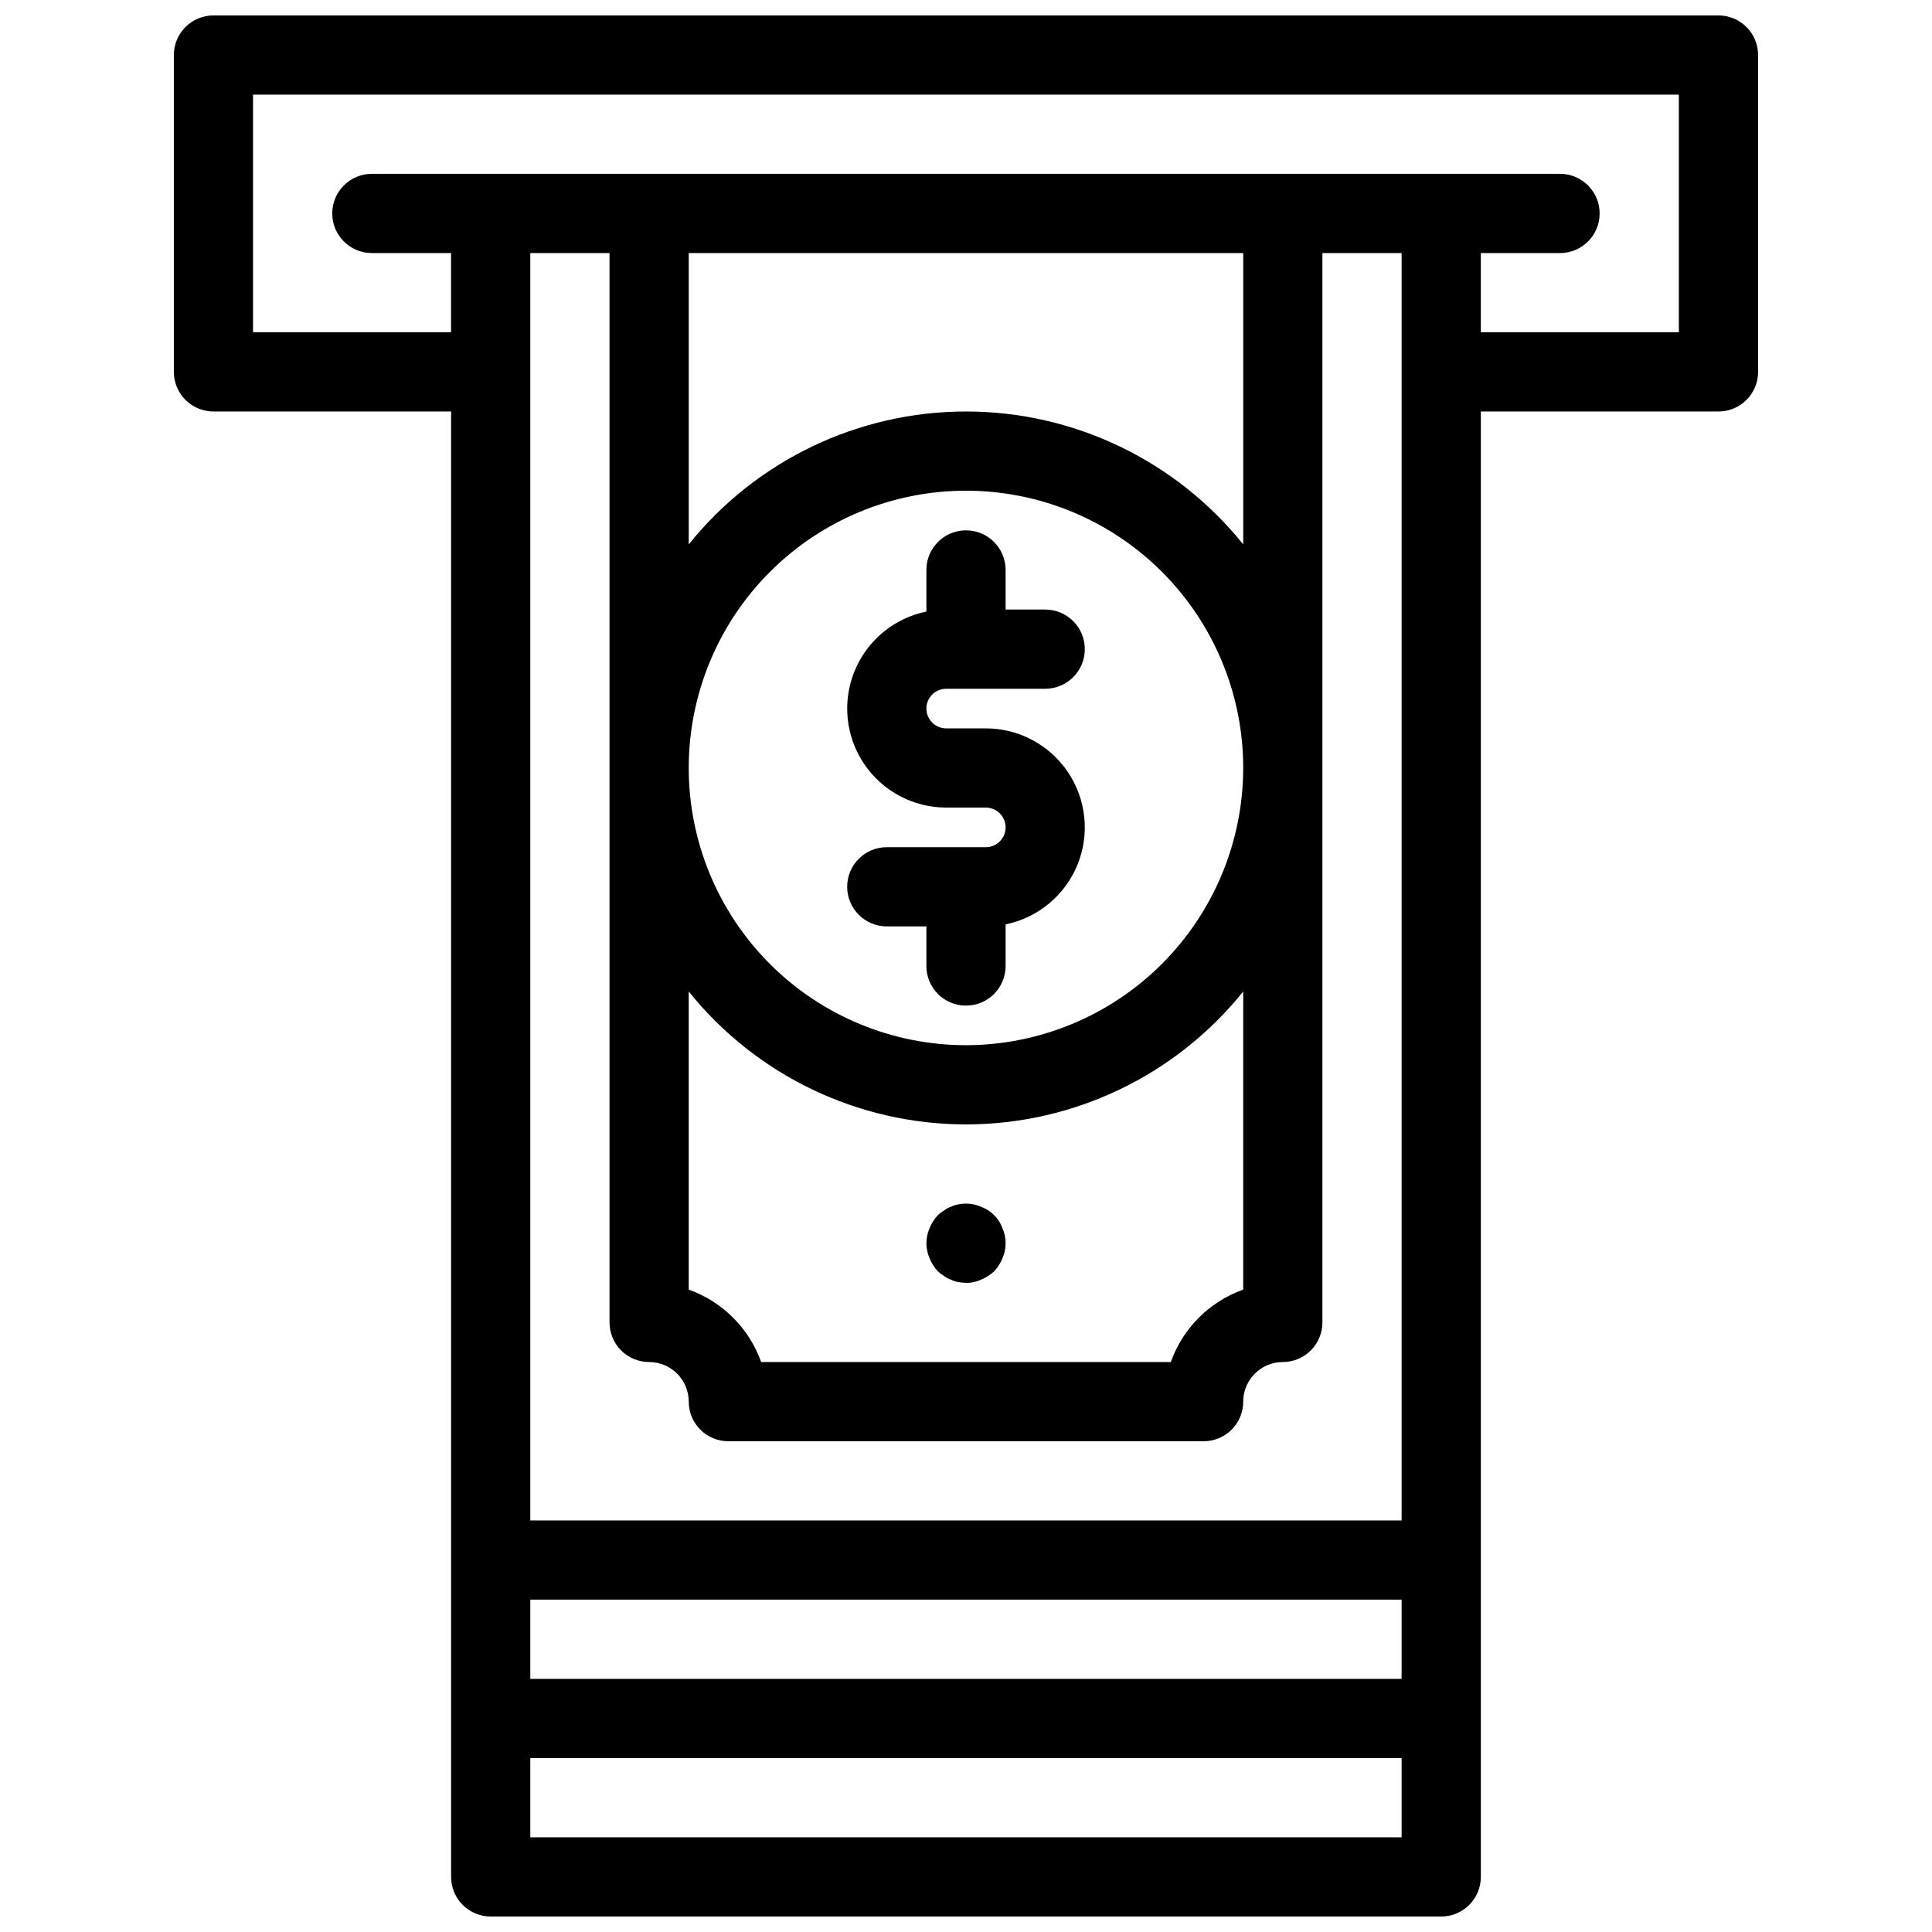
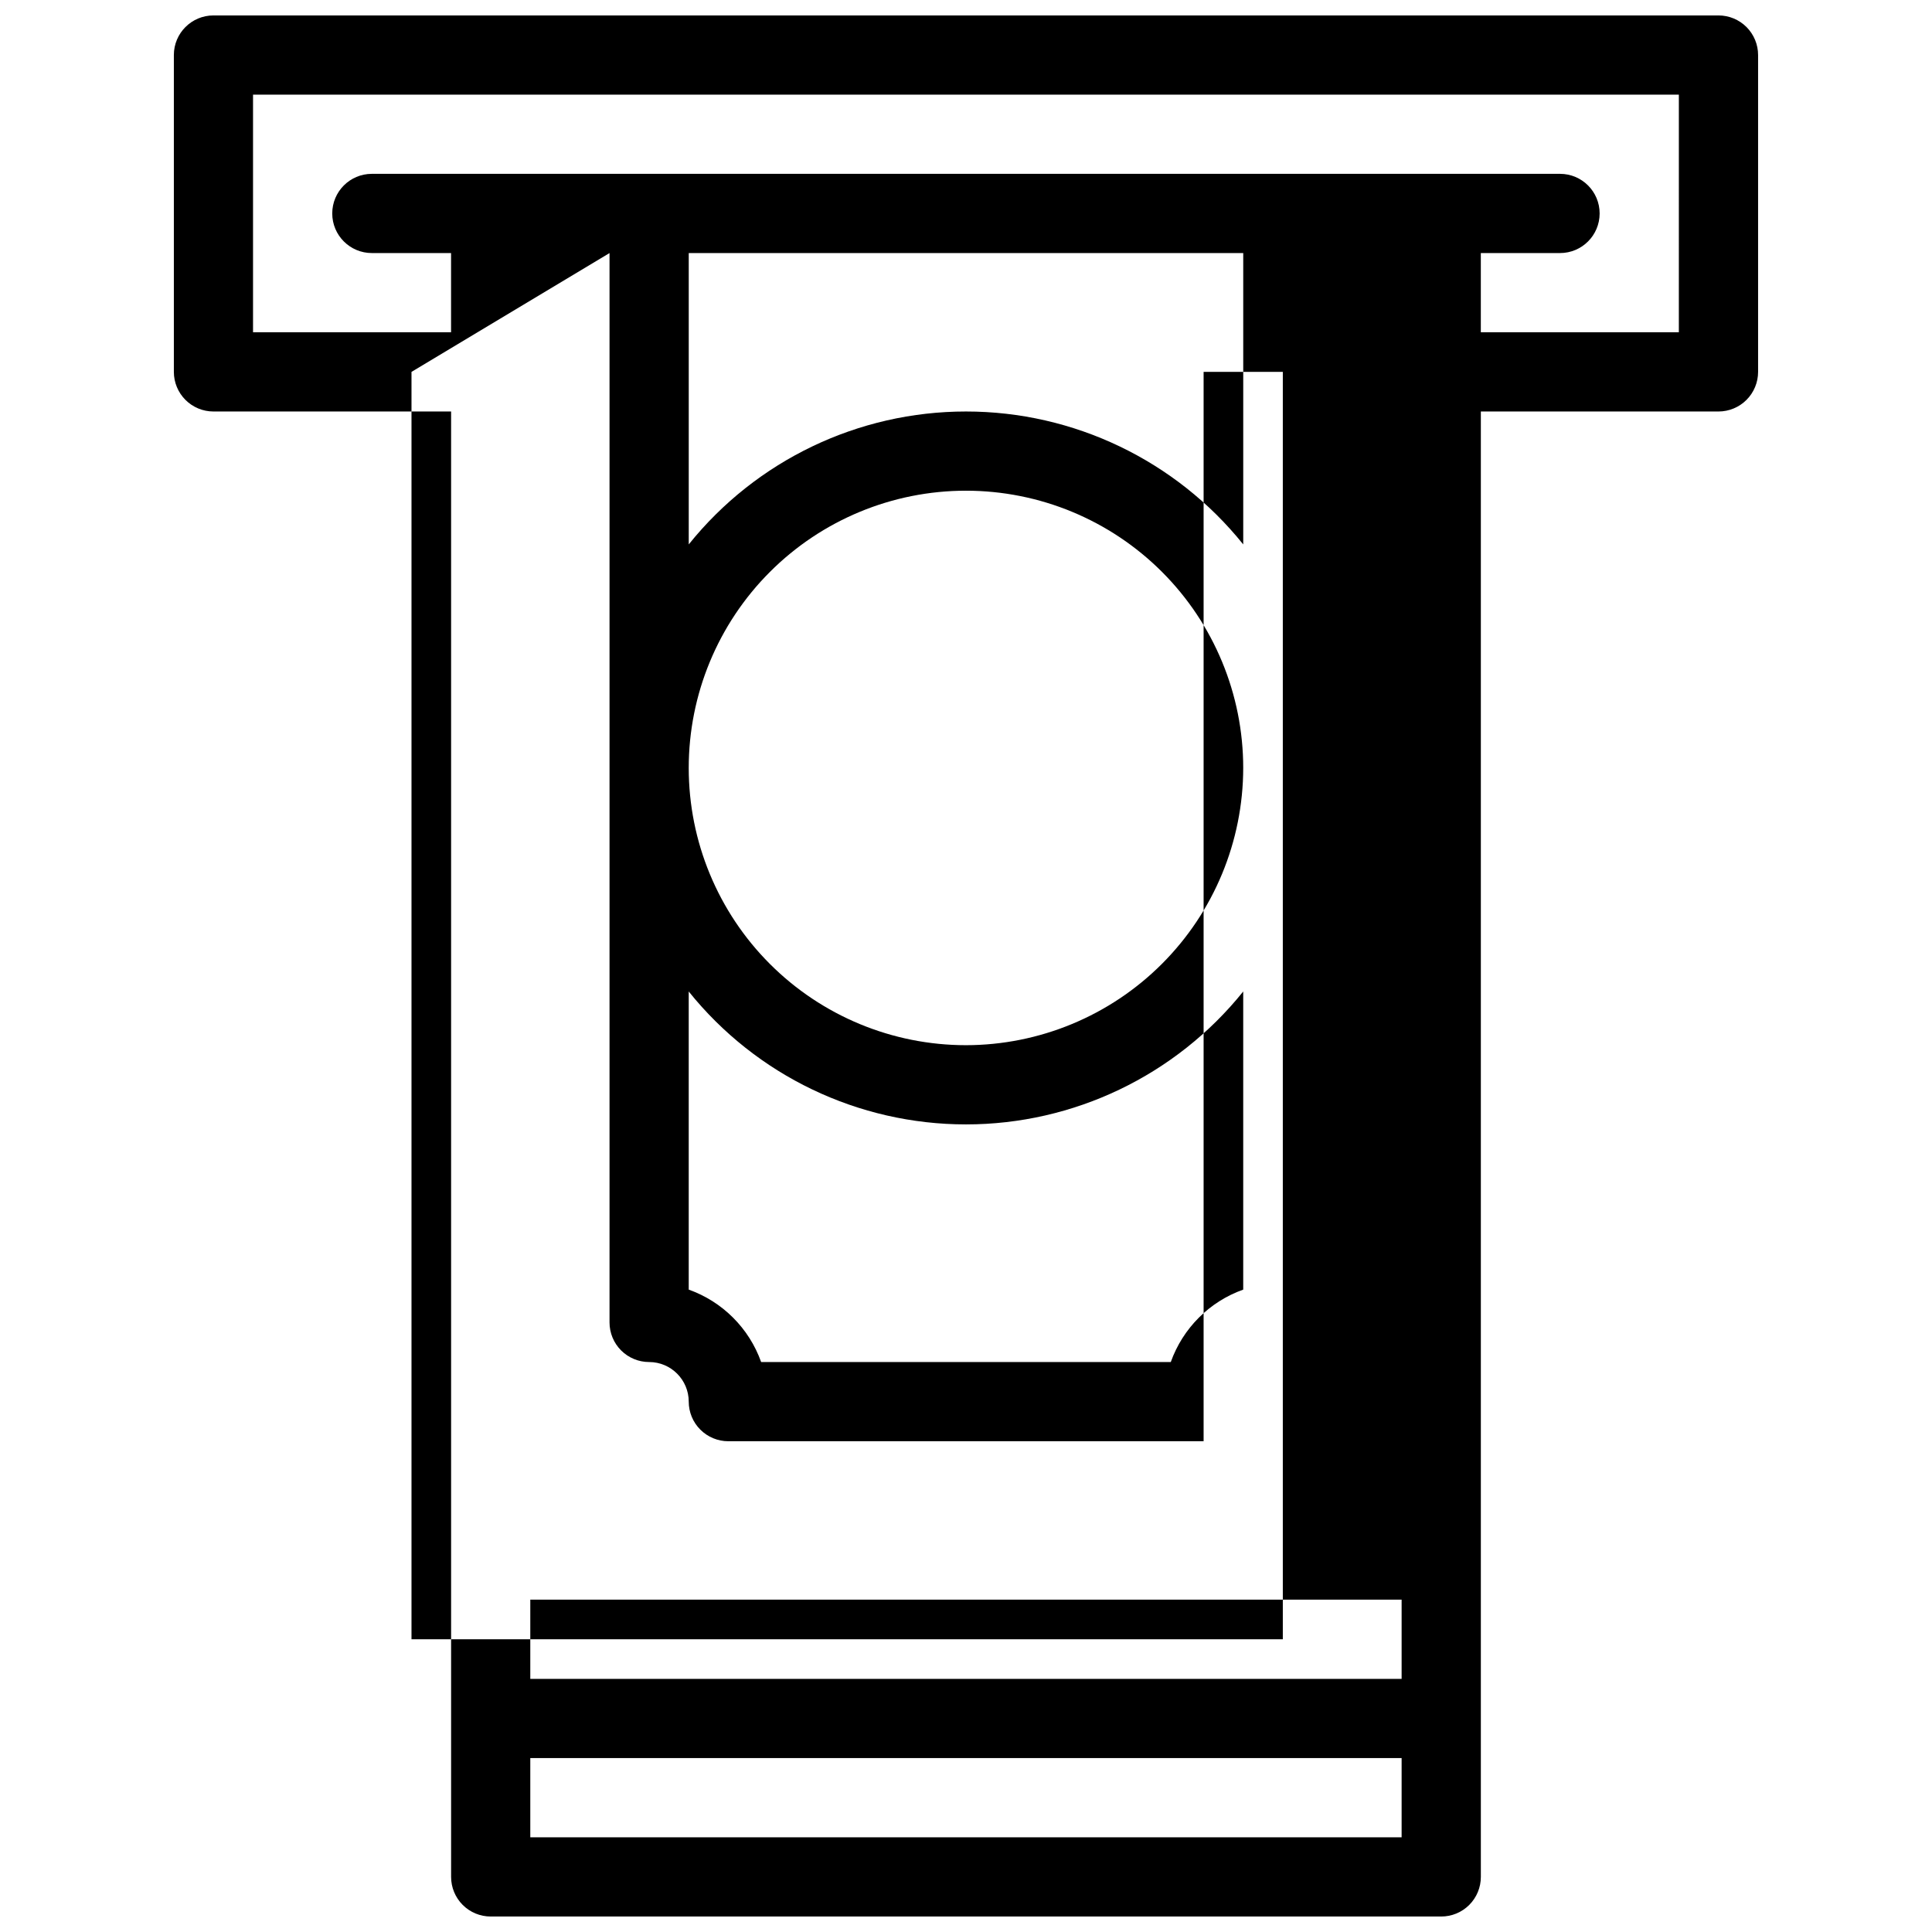
<svg xmlns="http://www.w3.org/2000/svg" width="800px" height="800px" version="1.1" viewBox="144 144 512 512">
  <defs>
    <clipPath id="a">
      <path d="m190 148.09h420v503.81h-420z" />
    </clipPath>
  </defs>
-   <path d="m392.55 480.92c0.512 0.48 1.074 0.902 1.68 1.262 0.535 0.414 1.141 0.734 1.785 0.945 0.594 0.301 1.23 0.512 1.887 0.629 0.695 0.121 1.395 0.191 2.102 0.207 1.375 0.039 2.742-0.25 3.988-0.836 1.27-0.535 2.441-1.281 3.461-2.207 0.949-1.004 1.695-2.18 2.207-3.461 1.117-2.543 1.117-5.438 0-7.981-0.961-2.633-3.035-4.707-5.668-5.668-1.914-0.836-4.043-1.055-6.09-0.629-0.656 0.117-1.293 0.328-1.887 0.629-0.645 0.211-1.25 0.531-1.785 0.945-0.605 0.359-1.168 0.781-1.68 1.262-0.949 1-1.699 2.18-2.203 3.461-1.113 2.543-1.113 5.438 0 7.981 0.508 1.281 1.254 2.457 2.203 3.461z" />
-   <path d="m394.75 326.53h26.242c5.797 0 10.496-4.699 10.496-10.496s-4.699-10.496-10.496-10.496h-10.496v-10.496c0-5.797-4.699-10.496-10.496-10.496s-10.496 4.699-10.496 10.496v11.027c-8.57 1.75-15.707 7.656-19.027 15.75-3.316 8.09-2.387 17.305 2.484 24.57 4.871 7.266 13.043 11.625 21.789 11.629h10.496c2.898 0 5.25 2.348 5.25 5.246 0 2.898-2.352 5.25-5.25 5.25h-26.238c-5.797 0-10.496 4.699-10.496 10.496 0 5.797 4.699 10.496 10.496 10.496h10.496v10.496c0 5.797 4.699 10.496 10.496 10.496s10.496-4.699 10.496-10.496v-11.027c8.57-1.754 15.703-7.66 19.023-15.75 3.32-8.094 2.387-17.309-2.484-24.574-4.871-7.266-13.043-11.625-21.789-11.625h-10.496c-2.898 0-5.246-2.352-5.246-5.25 0-2.898 2.348-5.246 5.246-5.246z" />
  <g clip-path="url(#a)">
-     <path d="m599.42 148.09h-398.85c-5.797 0-10.496 4.699-10.496 10.496v83.969c0 2.781 1.105 5.453 3.074 7.422s4.637 3.074 7.422 3.074h62.977v388.35c0 2.785 1.105 5.453 3.074 7.422s4.637 3.074 7.422 3.074h251.9c2.785 0 5.457-1.105 7.422-3.074 1.969-1.969 3.074-4.637 3.074-7.422v-388.35h62.977c2.785 0 5.453-1.105 7.422-3.074s3.074-4.641 3.074-7.422v-83.969c0-2.785-1.105-5.453-3.074-7.422s-4.637-3.074-7.422-3.074zm-293.89 62.977v283.39c0 2.785 1.105 5.457 3.074 7.422 1.969 1.969 4.637 3.074 7.422 3.074 5.793 0.008 10.488 4.703 10.496 10.496 0 2.785 1.105 5.457 3.074 7.422 1.969 1.969 4.637 3.074 7.422 3.074h125.95c2.781 0 5.453-1.105 7.422-3.074 1.965-1.965 3.074-4.637 3.074-7.422 0.004-5.793 4.699-10.488 10.492-10.496 2.785 0 5.457-1.105 7.422-3.074 1.969-1.965 3.074-4.637 3.074-7.422v-283.39h20.992v335.87h-230.91v-335.87zm167.94 0v77.207c-17.891-22.27-44.91-35.223-73.473-35.223-28.566 0-55.586 12.953-73.473 35.223v-77.207zm-146.95 195.69c17.887 22.266 44.906 35.223 73.473 35.223 28.562 0 55.582-12.957 73.473-35.223v79.004c-8.957 3.191-16.004 10.238-19.195 19.191h-108.56c-3.188-8.953-10.238-16-19.191-19.191zm73.473 14.23c-19.488 0-38.176-7.742-51.953-21.52-13.781-13.781-21.52-32.469-21.52-51.953 0-19.488 7.738-38.176 21.52-51.953 13.777-13.781 32.465-21.52 51.953-21.52 19.484 0 38.172 7.738 51.953 21.52 13.777 13.777 21.52 32.465 21.52 51.953-0.023 19.477-7.769 38.152-21.547 51.926-13.773 13.777-32.449 21.523-51.926 21.547zm-115.46 146.94h230.91v20.992h-230.91zm230.91 62.977h-230.91v-20.992h230.91zm73.469-398.85h-52.48v-20.992h20.992c5.797 0 10.496-4.699 10.496-10.496s-4.699-10.496-10.496-10.496h-314.88c-5.797 0-10.496 4.699-10.496 10.496s4.699 10.496 10.496 10.496h20.992v20.992h-52.48v-62.977h377.86z" />
+     <path d="m599.42 148.09h-398.85c-5.797 0-10.496 4.699-10.496 10.496v83.969c0 2.781 1.105 5.453 3.074 7.422s4.637 3.074 7.422 3.074h62.977v388.35c0 2.785 1.105 5.453 3.074 7.422s4.637 3.074 7.422 3.074h251.9c2.785 0 5.457-1.105 7.422-3.074 1.969-1.969 3.074-4.637 3.074-7.422v-388.35h62.977c2.785 0 5.453-1.105 7.422-3.074s3.074-4.641 3.074-7.422v-83.969c0-2.785-1.105-5.453-3.074-7.422s-4.637-3.074-7.422-3.074zm-293.89 62.977v283.39c0 2.785 1.105 5.457 3.074 7.422 1.969 1.969 4.637 3.074 7.422 3.074 5.793 0.008 10.488 4.703 10.496 10.496 0 2.785 1.105 5.457 3.074 7.422 1.969 1.969 4.637 3.074 7.422 3.074h125.95v-283.39h20.992v335.87h-230.91v-335.87zm167.94 0v77.207c-17.891-22.27-44.91-35.223-73.473-35.223-28.566 0-55.586 12.953-73.473 35.223v-77.207zm-146.95 195.69c17.887 22.266 44.906 35.223 73.473 35.223 28.562 0 55.582-12.957 73.473-35.223v79.004c-8.957 3.191-16.004 10.238-19.195 19.191h-108.56c-3.188-8.953-10.238-16-19.191-19.191zm73.473 14.23c-19.488 0-38.176-7.742-51.953-21.52-13.781-13.781-21.52-32.469-21.52-51.953 0-19.488 7.738-38.176 21.52-51.953 13.777-13.781 32.465-21.52 51.953-21.52 19.484 0 38.172 7.738 51.953 21.52 13.777 13.777 21.52 32.465 21.52 51.953-0.023 19.477-7.769 38.152-21.547 51.926-13.773 13.777-32.449 21.523-51.926 21.547zm-115.46 146.94h230.91v20.992h-230.91zm230.91 62.977h-230.91v-20.992h230.91zm73.469-398.85h-52.48v-20.992h20.992c5.797 0 10.496-4.699 10.496-10.496s-4.699-10.496-10.496-10.496h-314.88c-5.797 0-10.496 4.699-10.496 10.496s4.699 10.496 10.496 10.496h20.992v20.992h-52.48v-62.977h377.86z" />
  </g>
</svg>